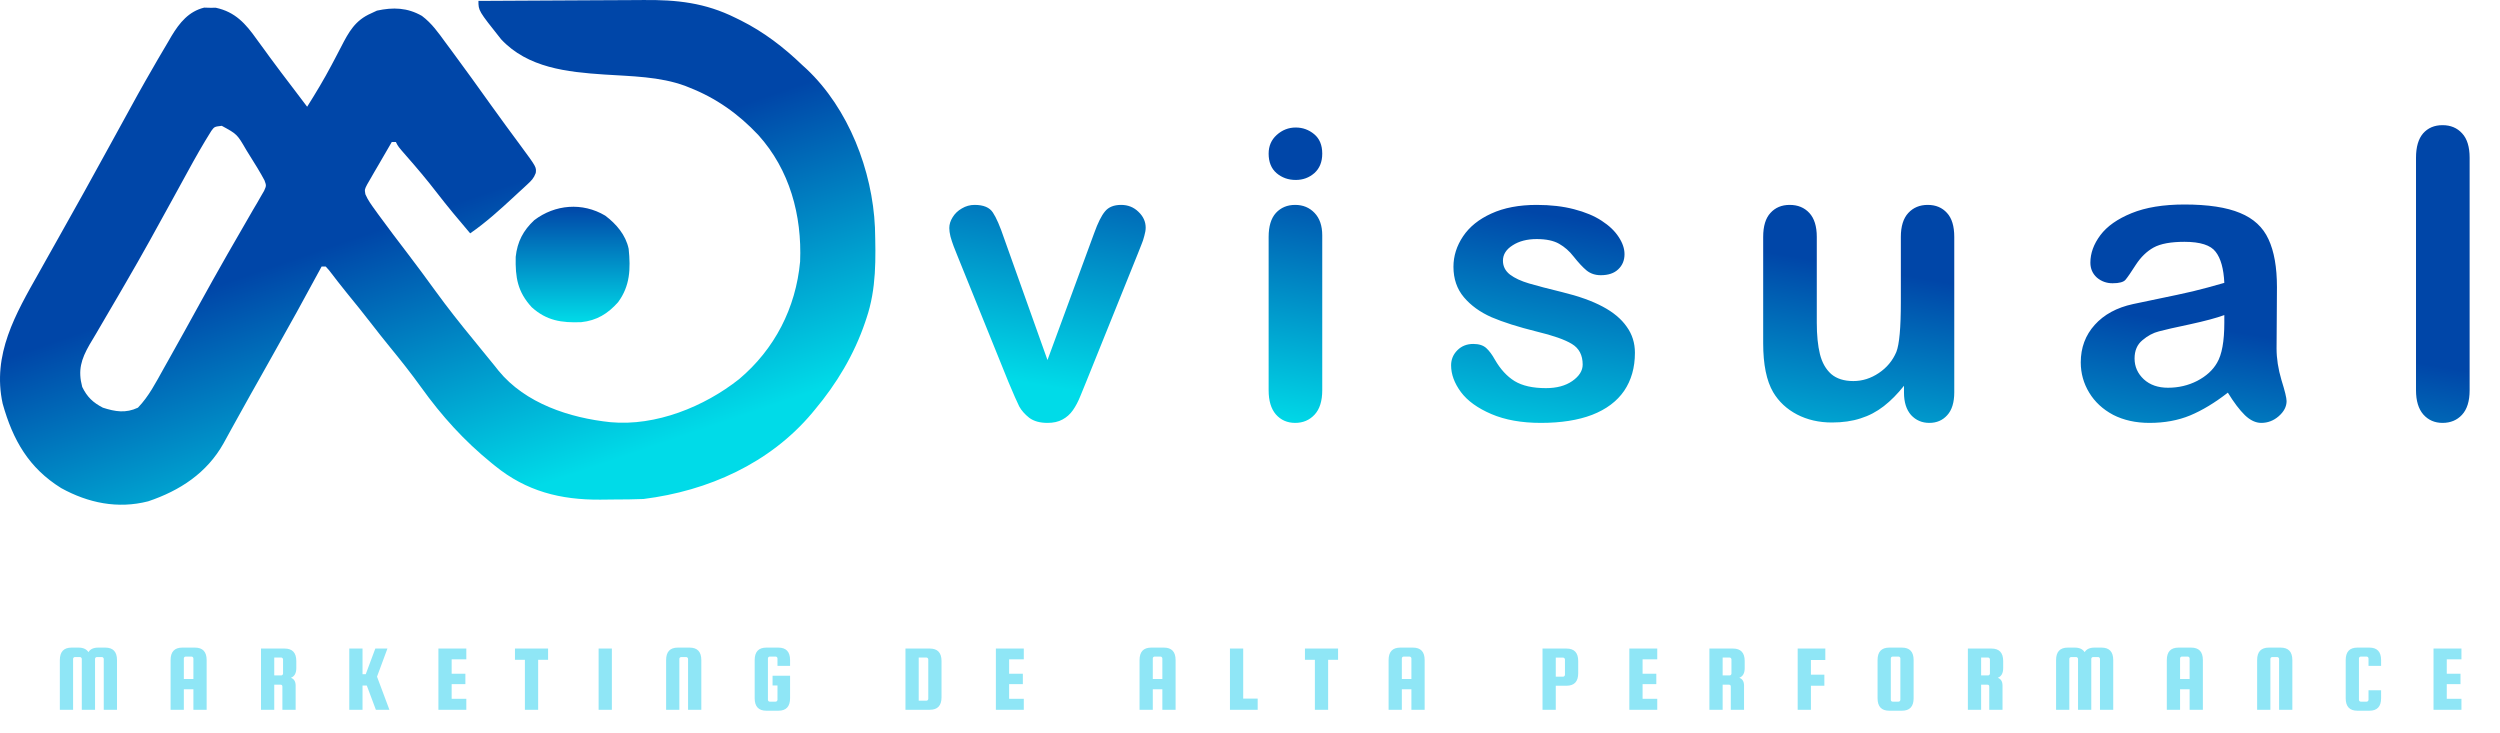
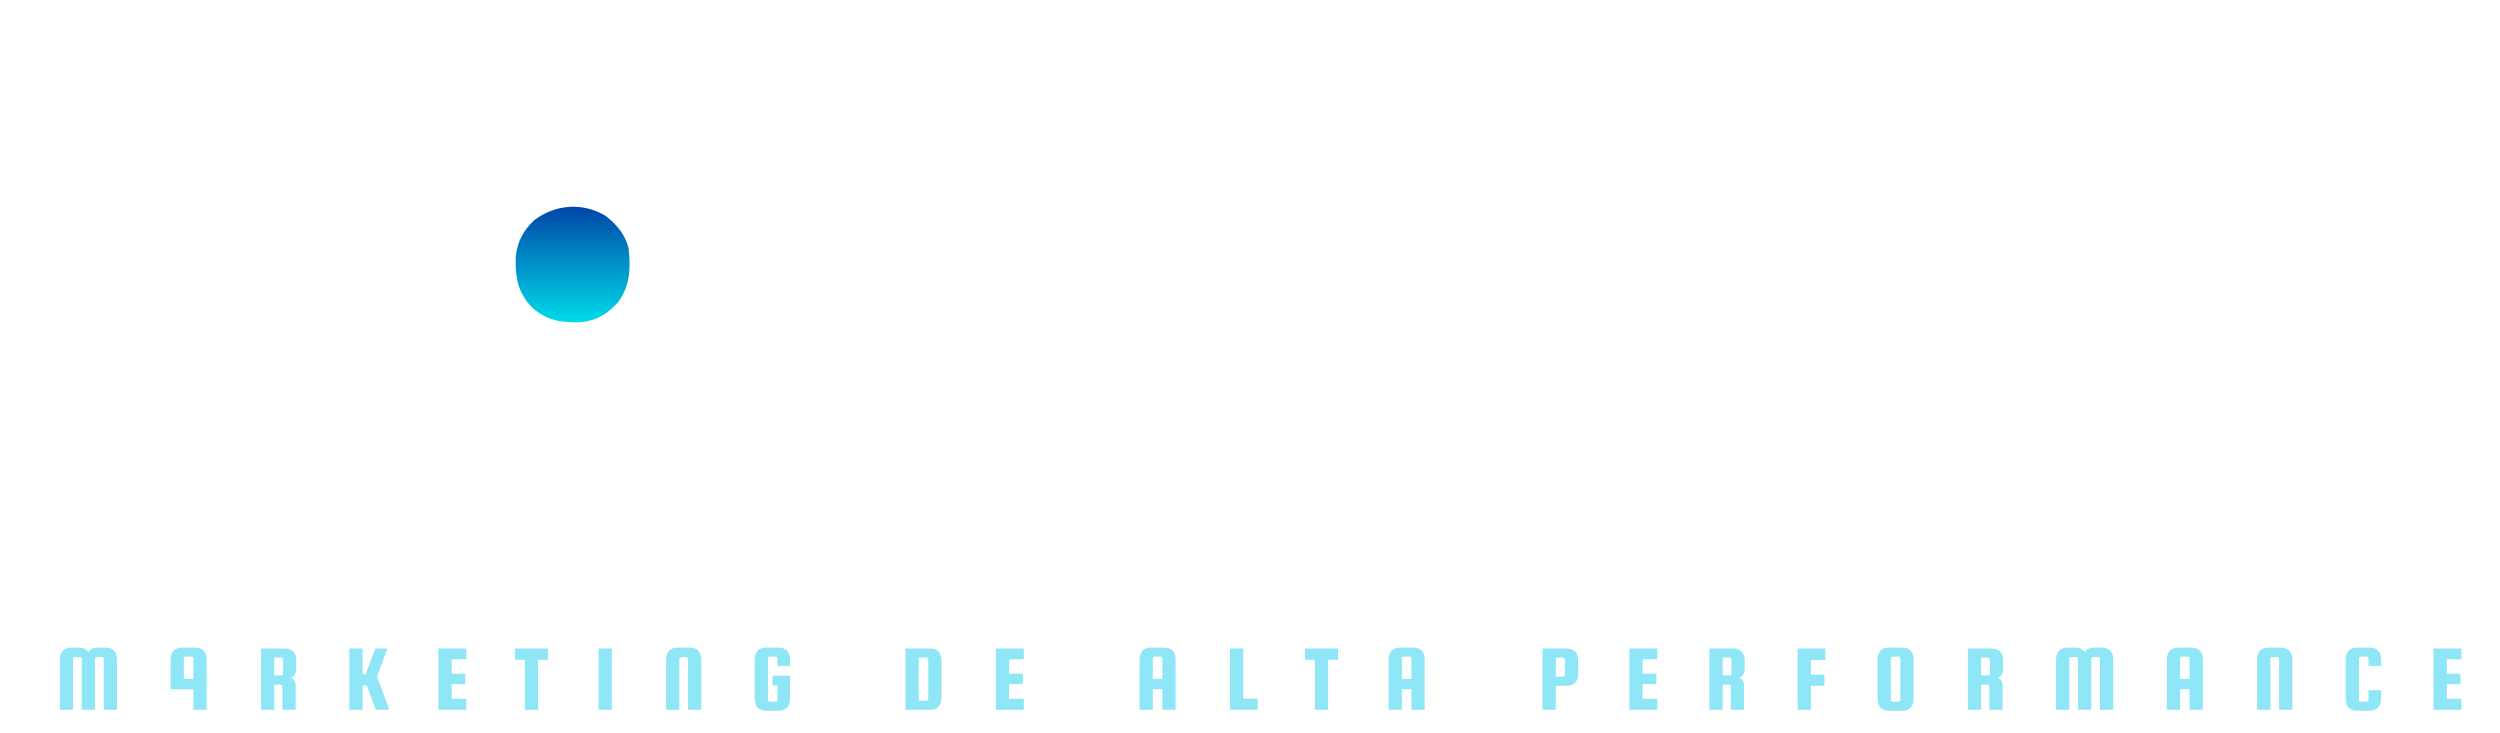
<svg xmlns="http://www.w3.org/2000/svg" width="317" height="93" viewBox="0 0 317 93" fill="none">
-   <path d="M60.666 0.114C64.01 0.09 67.354 0.071 70.698 0.06C72.251 0.054 73.804 0.047 75.357 0.035C76.859 0.023 78.36 0.017 79.862 0.014C80.432 0.012 81.002 0.009 81.572 0.003C85.828 -0.038 89.407 0.343 93.277 2.269C93.486 2.371 93.695 2.473 93.91 2.578C96.858 4.057 99.37 5.984 101.748 8.272C102.013 8.513 102.013 8.513 102.283 8.759C107.598 13.774 110.622 21.622 110.944 28.844C111.05 32.786 111.143 36.608 109.86 40.377C109.805 40.541 109.751 40.705 109.694 40.874C108.297 44.974 106.086 48.654 103.318 51.956C103.206 52.092 103.093 52.228 102.977 52.368C97.605 58.764 89.777 62.245 81.6 63.272C80.359 63.327 79.118 63.332 77.876 63.336C77.291 63.338 76.706 63.346 76.121 63.355C71.079 63.392 66.749 62.303 62.759 59.062C62.618 58.948 62.477 58.834 62.332 58.717C58.859 55.896 56.01 52.747 53.401 49.109C52.141 47.354 50.807 45.675 49.439 44.004C48.652 43.043 47.886 42.066 47.124 41.085C46.086 39.748 45.03 38.428 43.956 37.12C43.196 36.184 42.461 35.23 41.728 34.272C41.588 34.116 41.447 33.96 41.302 33.798C41.129 33.798 40.957 33.798 40.779 33.798C40.701 33.942 40.624 34.086 40.544 34.234C38.621 37.805 36.659 41.352 34.664 44.883C34.103 45.878 33.545 46.875 32.987 47.872C32.568 48.62 32.146 49.366 31.724 50.112C31.172 51.09 30.627 52.07 30.088 53.054C29.832 53.52 29.573 53.985 29.314 54.45C28.986 55.04 28.661 55.632 28.34 56.225C26.234 59.976 22.818 62.211 18.792 63.566C14.932 64.561 11.182 63.778 7.759 61.891C3.642 59.332 1.636 55.806 0.34 51.191C-1.028 44.945 1.984 39.798 4.929 34.588C5.213 34.082 5.496 33.575 5.779 33.069C6.339 32.067 6.902 31.067 7.466 30.068C9.618 26.259 11.737 22.433 13.837 18.596C17.713 11.518 17.713 11.518 19.583 8.272C19.729 8.018 19.875 7.764 20.026 7.502C20.467 6.741 20.915 5.985 21.366 5.229C21.497 5.002 21.629 4.775 21.765 4.541C22.778 2.871 23.93 1.451 25.887 0.966C26.133 0.973 26.379 0.979 26.632 0.986C27 0.984 27 0.984 27.375 0.983C29.831 1.519 31.142 2.991 32.552 4.983C32.912 5.474 33.273 5.966 33.633 6.458C33.908 6.838 33.908 6.838 34.189 7.226C35.146 8.537 36.132 9.826 37.115 11.117C37.47 11.585 37.824 12.053 38.178 12.521C38.401 12.815 38.401 12.815 38.629 13.116C38.734 13.254 38.839 13.393 38.947 13.535C40.032 11.808 41.078 10.077 42.03 8.272C42.191 7.968 42.352 7.665 42.517 7.352C42.762 6.888 43.006 6.423 43.245 5.956C44.235 4.031 45.034 2.578 47.059 1.693C47.302 1.579 47.544 1.465 47.795 1.348C49.847 0.902 51.649 0.958 53.5 2.017C54.732 2.937 55.583 4.142 56.479 5.377C56.76 5.755 57.04 6.133 57.321 6.511C58.99 8.765 60.626 11.043 62.257 13.325C63.492 15.049 64.746 16.758 66.009 18.462C68.021 21.19 68.021 21.19 67.933 21.936C67.687 22.602 67.382 22.905 66.863 23.384C66.684 23.551 66.506 23.717 66.322 23.888C66.134 24.06 65.946 24.231 65.752 24.407C65.571 24.575 65.39 24.743 65.204 24.916C63.411 26.575 61.629 28.199 59.619 29.588C58.154 27.872 56.711 26.147 55.334 24.358C54.126 22.788 52.853 21.285 51.547 19.798C50.486 18.586 50.486 18.586 50.199 18.009C50.026 18.009 49.853 18.009 49.675 18.009C49.098 18.993 48.527 19.981 47.958 20.97C47.794 21.249 47.629 21.529 47.46 21.818C47.228 22.222 47.228 22.222 46.992 22.635C46.848 22.883 46.705 23.131 46.556 23.387C46.225 24.028 46.225 24.028 46.331 24.633C46.653 25.392 47.117 26.009 47.599 26.677C47.712 26.834 47.826 26.992 47.943 27.155C49.176 28.854 50.45 30.522 51.723 32.192C52.909 33.749 54.071 35.322 55.22 36.907C56.755 39.02 58.366 41.059 60.026 43.075C60.378 43.504 60.727 43.934 61.076 44.366C61.633 45.057 62.196 45.744 62.759 46.43C62.911 46.621 63.062 46.813 63.218 47.01C66.617 51.165 72.246 52.994 77.413 53.535C83.158 54.062 89.294 51.574 93.719 48.075C98.224 44.276 100.909 39.063 101.454 33.173C101.698 27.297 100.133 21.528 96.155 17.121C93.643 14.449 90.808 12.436 87.405 11.101C87.245 11.036 87.084 10.971 86.918 10.905C83.673 9.695 80.036 9.676 76.615 9.449C71.929 9.134 66.93 8.614 63.542 4.981C60.666 1.362 60.666 1.362 60.666 0.114ZM26.799 16.591C25.73 18.29 24.747 20.029 23.786 21.792C23.615 22.104 23.443 22.417 23.272 22.729C22.827 23.539 22.383 24.349 21.939 25.16C19.968 28.762 17.99 32.358 15.92 35.904C15.622 36.417 15.325 36.931 15.027 37.445C14.537 38.293 14.043 39.139 13.542 39.98C13.072 40.771 12.609 41.566 12.15 42.364C11.888 42.815 11.619 43.261 11.349 43.708C10.286 45.571 9.862 46.946 10.425 49.062C11.051 50.345 11.783 51.037 13.041 51.693C14.615 52.201 15.947 52.423 17.49 51.693C18.874 50.262 19.762 48.505 20.728 46.776C20.913 46.448 21.097 46.12 21.282 45.792C22.705 43.264 24.107 40.724 25.505 38.183C26.489 36.396 27.486 34.617 28.496 32.845C28.619 32.628 28.741 32.412 28.868 32.189C29.595 30.906 30.333 29.63 31.077 28.357C31.422 27.758 31.766 27.16 32.111 26.562C32.278 26.28 32.445 25.999 32.617 25.709C32.767 25.445 32.918 25.181 33.074 24.909C33.21 24.675 33.346 24.442 33.486 24.201C33.781 23.539 33.781 23.539 33.536 22.866C32.955 21.779 32.31 20.744 31.653 19.703C31.514 19.479 31.375 19.256 31.233 19.025C30.065 17.011 30.065 17.011 28.12 15.953C27.187 16.065 27.187 16.065 26.799 16.591Z" fill="url(#paint0_linear_492_149)" />
  <path d="M76.741 27.342C78.137 28.39 79.349 29.797 79.714 31.552C79.97 34.072 79.907 36.237 78.373 38.319C77.07 39.788 75.646 40.649 73.7 40.851C71.209 40.947 69.314 40.667 67.422 38.957C65.623 36.995 65.332 35.194 65.391 32.563C65.6 30.643 66.347 29.222 67.747 27.915C70.374 25.922 73.849 25.621 76.741 27.342Z" fill="url(#paint1_linear_492_149)" />
-   <path d="M127.317 30.214L132.821 45.654L138.748 29.542C139.212 28.247 139.669 27.334 140.117 26.803C140.565 26.255 141.246 25.981 142.159 25.981C143.022 25.981 143.753 26.271 144.351 26.852C144.965 27.434 145.272 28.106 145.272 28.87C145.272 29.169 145.214 29.517 145.098 29.916C144.998 30.314 144.874 30.688 144.724 31.036C144.591 31.385 144.434 31.783 144.251 32.231L137.727 48.418C137.544 48.883 137.303 49.472 137.004 50.186C136.722 50.9 136.398 51.514 136.033 52.029C135.685 52.527 135.245 52.917 134.713 53.199C134.199 53.481 133.568 53.623 132.821 53.623C131.858 53.623 131.086 53.407 130.505 52.975C129.94 52.527 129.517 52.045 129.235 51.531C128.969 50.999 128.513 49.962 127.865 48.418L121.391 32.406C121.241 32.007 121.083 31.609 120.917 31.21C120.768 30.812 120.635 30.405 120.519 29.99C120.419 29.575 120.37 29.218 120.37 28.919C120.37 28.455 120.511 27.998 120.793 27.55C121.075 27.085 121.465 26.711 121.963 26.429C122.461 26.13 123.001 25.981 123.582 25.981C124.711 25.981 125.483 26.305 125.898 26.952C126.33 27.6 126.803 28.687 127.317 30.214ZM167.661 29.841V49.489C167.661 50.85 167.337 51.879 166.69 52.577C166.043 53.274 165.221 53.623 164.225 53.623C163.229 53.623 162.415 53.266 161.784 52.552C161.17 51.838 160.863 50.817 160.863 49.489V30.04C160.863 28.695 161.17 27.683 161.784 27.002C162.415 26.321 163.229 25.981 164.225 25.981C165.221 25.981 166.043 26.321 166.69 27.002C167.337 27.683 167.661 28.629 167.661 29.841ZM164.299 22.818C163.353 22.818 162.54 22.528 161.859 21.947C161.195 21.366 160.863 20.544 160.863 19.481C160.863 18.519 161.203 17.73 161.884 17.116C162.581 16.485 163.386 16.169 164.299 16.169C165.179 16.169 165.96 16.452 166.64 17.016C167.321 17.581 167.661 18.402 167.661 19.481C167.661 20.527 167.329 21.349 166.665 21.947C166.001 22.528 165.212 22.818 164.299 22.818ZM207.308 44.732C207.308 46.608 206.851 48.219 205.938 49.563C205.025 50.892 203.672 51.904 201.879 52.602C200.103 53.282 197.936 53.623 195.379 53.623C192.939 53.623 190.847 53.249 189.104 52.502C187.361 51.755 186.074 50.825 185.244 49.713C184.414 48.584 183.999 47.455 183.999 46.326C183.999 45.579 184.265 44.94 184.796 44.409C185.327 43.877 186 43.612 186.813 43.612C187.527 43.612 188.075 43.786 188.457 44.135C188.838 44.483 189.204 44.973 189.552 45.604C190.25 46.816 191.08 47.721 192.043 48.318C193.022 48.916 194.35 49.215 196.027 49.215C197.388 49.215 198.501 48.916 199.364 48.318C200.244 47.704 200.684 47.007 200.684 46.227C200.684 45.031 200.227 44.16 199.314 43.612C198.418 43.064 196.932 42.541 194.857 42.043C192.516 41.462 190.607 40.856 189.129 40.225C187.668 39.578 186.498 38.731 185.618 37.685C184.738 36.639 184.298 35.352 184.298 33.825C184.298 32.464 184.705 31.177 185.518 29.965C186.332 28.753 187.527 27.791 189.104 27.077C190.698 26.346 192.615 25.981 194.857 25.981C196.616 25.981 198.193 26.164 199.588 26.529C200.999 26.894 202.17 27.384 203.099 27.998C204.045 28.612 204.759 29.293 205.241 30.04C205.739 30.787 205.988 31.518 205.988 32.231C205.988 33.012 205.722 33.651 205.191 34.149C204.676 34.647 203.938 34.896 202.975 34.896C202.277 34.896 201.68 34.697 201.182 34.298C200.7 33.9 200.144 33.302 199.513 32.505C198.999 31.841 198.393 31.31 197.695 30.912C196.998 30.513 196.052 30.314 194.857 30.314C193.628 30.314 192.607 30.58 191.794 31.111C190.98 31.625 190.573 32.273 190.573 33.053C190.573 33.767 190.872 34.356 191.47 34.821C192.067 35.27 192.873 35.643 193.885 35.942C194.898 36.241 196.293 36.606 198.069 37.038C200.177 37.552 201.896 38.166 203.224 38.88C204.568 39.594 205.581 40.441 206.262 41.42C206.959 42.383 207.308 43.487 207.308 44.732ZM241.426 49.788V48.916C240.612 49.945 239.757 50.809 238.861 51.506C237.964 52.203 236.985 52.718 235.922 53.05C234.86 53.398 233.648 53.573 232.287 53.573C230.643 53.573 229.166 53.232 227.854 52.552C226.559 51.871 225.555 50.933 224.841 49.738C223.994 48.294 223.571 46.218 223.571 43.512V30.04C223.571 28.679 223.878 27.666 224.492 27.002C225.107 26.321 225.92 25.981 226.933 25.981C227.962 25.981 228.792 26.321 229.423 27.002C230.054 27.683 230.369 28.695 230.369 30.04V40.922C230.369 42.499 230.502 43.828 230.768 44.907C231.033 45.969 231.506 46.808 232.187 47.422C232.884 48.02 233.822 48.318 235.001 48.318C236.147 48.318 237.226 47.978 238.238 47.297C239.251 46.617 239.99 45.728 240.455 44.633C240.837 43.67 241.027 41.562 241.027 38.308V30.04C241.027 28.695 241.343 27.683 241.974 27.002C242.605 26.321 243.426 25.981 244.439 25.981C245.452 25.981 246.265 26.321 246.88 27.002C247.494 27.666 247.801 28.679 247.801 30.04V49.738C247.801 51.033 247.502 52.004 246.904 52.651C246.323 53.299 245.568 53.623 244.638 53.623C243.709 53.623 242.937 53.291 242.322 52.627C241.725 51.946 241.426 50.999 241.426 49.788ZM282.492 49.788C280.848 51.066 279.255 52.029 277.711 52.676C276.183 53.307 274.465 53.623 272.556 53.623C270.813 53.623 269.277 53.282 267.949 52.602C266.637 51.904 265.625 50.966 264.911 49.788C264.197 48.609 263.84 47.331 263.84 45.953C263.84 44.093 264.429 42.508 265.608 41.196C266.787 39.885 268.405 39.005 270.464 38.557C270.896 38.457 271.966 38.233 273.676 37.884C275.386 37.536 276.847 37.22 278.059 36.938C279.288 36.639 280.616 36.282 282.044 35.867C281.961 34.074 281.595 32.763 280.948 31.933C280.317 31.086 278.997 30.663 276.988 30.663C275.262 30.663 273.959 30.903 273.079 31.385C272.215 31.866 271.468 32.588 270.838 33.551C270.223 34.514 269.783 35.153 269.518 35.469C269.269 35.768 268.721 35.917 267.874 35.917C267.111 35.917 266.446 35.676 265.882 35.195C265.334 34.697 265.06 34.066 265.06 33.302C265.06 32.107 265.484 30.945 266.33 29.816C267.177 28.687 268.497 27.757 270.29 27.027C272.083 26.296 274.316 25.931 276.988 25.931C279.977 25.931 282.326 26.288 284.036 27.002C285.746 27.699 286.949 28.811 287.647 30.339C288.361 31.866 288.717 33.892 288.717 36.415C288.717 38.009 288.709 39.362 288.693 40.474C288.693 41.586 288.684 42.823 288.668 44.185C288.668 45.463 288.875 46.799 289.29 48.194C289.722 49.572 289.938 50.46 289.938 50.858C289.938 51.556 289.606 52.195 288.942 52.776C288.294 53.34 287.555 53.623 286.725 53.623C286.028 53.623 285.339 53.299 284.658 52.651C283.978 51.987 283.256 51.033 282.492 49.788ZM282.044 39.951C281.048 40.316 279.595 40.706 277.686 41.122C275.793 41.52 274.482 41.819 273.751 42.018C273.021 42.201 272.323 42.574 271.659 43.139C270.995 43.687 270.663 44.459 270.663 45.455C270.663 46.484 271.053 47.364 271.834 48.094C272.614 48.808 273.635 49.165 274.897 49.165C276.241 49.165 277.478 48.874 278.607 48.294C279.753 47.696 280.591 46.932 281.122 46.002C281.736 44.973 282.044 43.28 282.044 40.922V39.951ZM306.35 49.489V20.004C306.35 18.643 306.649 17.614 307.247 16.916C307.861 16.219 308.683 15.871 309.712 15.871C310.741 15.871 311.571 16.219 312.202 16.916C312.833 17.597 313.149 18.627 313.149 20.004V49.489C313.149 50.867 312.825 51.904 312.177 52.602C311.547 53.282 310.725 53.623 309.712 53.623C308.716 53.623 307.903 53.266 307.272 52.552C306.657 51.838 306.35 50.817 306.35 49.489Z" fill="url(#paint2_linear_492_149)" />
-   <path d="M9.268 90H7.588V83.7C7.588 82.644 8.084 82.116 9.076 82.116H9.964C10.548 82.116 10.964 82.308 11.212 82.692C11.444 82.308 11.86 82.116 12.46 82.116H13.348C14.34 82.116 14.836 82.644 14.836 83.7V90H13.156V83.556C13.156 83.492 13.132 83.436 13.084 83.388C13.044 83.34 12.992 83.316 12.928 83.316H12.28C12.216 83.316 12.16 83.34 12.112 83.388C12.072 83.436 12.052 83.492 12.052 83.556V90H10.372V83.556C10.372 83.492 10.348 83.436 10.3 83.388C10.26 83.34 10.208 83.316 10.144 83.316H9.496C9.432 83.316 9.376 83.34 9.328 83.388C9.288 83.436 9.268 83.492 9.268 83.556V90ZM24.715 82.116C25.707 82.116 26.203 82.644 26.203 83.7V90H24.523V87.396H23.311V90H21.631V83.7C21.631 82.644 22.127 82.116 23.119 82.116H24.715ZM23.311 86.1H24.523V83.496C24.523 83.432 24.499 83.376 24.451 83.328C24.411 83.28 24.359 83.256 24.295 83.256H23.539C23.475 83.256 23.419 83.28 23.371 83.328C23.331 83.376 23.311 83.432 23.311 83.496V86.1ZM34.775 86.82V90H33.095V82.236H36.083C37.075 82.236 37.571 82.764 37.571 83.82V84.72C37.571 85.36 37.343 85.768 36.887 85.944C37.287 86.088 37.487 86.416 37.487 86.928V90H35.807V87.06C35.807 86.9 35.731 86.82 35.579 86.82H34.775ZM34.775 83.376V85.644H35.663C35.727 85.644 35.779 85.62 35.819 85.572C35.867 85.524 35.891 85.468 35.891 85.404V83.616C35.891 83.552 35.867 83.496 35.819 83.448C35.779 83.4 35.727 83.376 35.663 83.376H34.775ZM49.126 82.236L47.806 85.8L49.377 90H47.661L46.51 86.928H45.969V90H44.289V82.236H45.969V85.488H46.377L47.59 82.236H49.126ZM57.27 88.608H59.13V90H55.59V82.236H59.13V83.604H57.27V85.428H59.01V86.748H57.27V88.608ZM65.297 83.664V82.236H69.497V83.664H68.237V90H66.557V83.664H65.297ZM77.585 82.236V90H75.905V82.236H77.585ZM88.927 90H87.246V83.556C87.246 83.492 87.222 83.436 87.174 83.388C87.135 83.34 87.082 83.316 87.019 83.316H86.371C86.306 83.316 86.251 83.34 86.203 83.388C86.162 83.436 86.142 83.492 86.142 83.556V90H84.463V83.7C84.463 82.644 84.959 82.116 85.951 82.116H87.439C88.43 82.116 88.927 82.644 88.927 83.7V90ZM97.961 86.916V85.68H100.181V88.536C100.181 89.592 99.685 90.12 98.693 90.12H97.181C96.189 90.12 95.693 89.592 95.693 88.536V83.7C95.693 82.644 96.189 82.116 97.181 82.116H98.693C99.685 82.116 100.181 82.644 100.181 83.7V84.432H98.585V83.496C98.585 83.432 98.561 83.376 98.513 83.328C98.473 83.28 98.421 83.256 98.357 83.256H97.601C97.537 83.256 97.481 83.28 97.433 83.328C97.393 83.376 97.373 83.432 97.373 83.496V88.728C97.373 88.792 97.393 88.848 97.433 88.896C97.481 88.944 97.537 88.968 97.601 88.968H98.357C98.421 88.968 98.473 88.944 98.513 88.896C98.561 88.848 98.585 88.792 98.585 88.728V86.916H97.961ZM117.897 82.236C118.889 82.236 119.385 82.764 119.385 83.82V88.416C119.385 89.472 118.889 90 117.897 90H114.813V82.236H117.897ZM117.705 88.608V83.616C117.705 83.552 117.681 83.496 117.633 83.448C117.593 83.4 117.541 83.376 117.477 83.376H116.493V88.848H117.477C117.541 88.848 117.593 88.824 117.633 88.776C117.681 88.728 117.705 88.672 117.705 88.608ZM127.957 88.608H129.817V90H126.277V82.236H129.817V83.604H127.957V85.428H129.697V86.748H127.957V88.608ZM147.578 82.116C148.57 82.116 149.066 82.644 149.066 83.7V90H147.386V87.396H146.174V90H144.494V83.7C144.494 82.644 144.99 82.116 145.982 82.116H147.578ZM146.174 86.1H147.386V83.496C147.386 83.432 147.362 83.376 147.314 83.328C147.274 83.28 147.222 83.256 147.158 83.256H146.402C146.338 83.256 146.282 83.28 146.234 83.328C146.194 83.376 146.174 83.432 146.174 83.496V86.1ZM157.638 88.584H159.474V90H155.958V82.236H157.638V88.584ZM165.467 83.664V82.236H169.667V83.664H168.407V90H166.727V83.664H165.467ZM179.158 82.116C180.15 82.116 180.646 82.644 180.646 83.7V90H178.966V87.396H177.754V90H176.074V83.7C176.074 82.644 176.57 82.116 177.562 82.116H179.158ZM177.754 86.1H178.966V83.496C178.966 83.432 178.942 83.376 178.894 83.328C178.854 83.28 178.802 83.256 178.738 83.256H177.982C177.918 83.256 177.862 83.28 177.814 83.328C177.774 83.376 177.754 83.432 177.754 83.496V86.1ZM198.628 82.236C199.62 82.236 200.116 82.764 200.116 83.82V85.368C200.116 86.424 199.62 86.952 198.628 86.952H197.272V90H195.592V82.236H198.628ZM198.436 85.56V83.628C198.436 83.564 198.412 83.508 198.364 83.46C198.324 83.412 198.272 83.388 198.208 83.388H197.272V85.8H198.208C198.272 85.8 198.324 85.776 198.364 85.728C198.412 85.68 198.436 85.624 198.436 85.56ZM208.28 88.608H210.14V90H206.6V82.236H210.14V83.604H208.28V85.428H210.02V86.748H208.28V88.608ZM218.432 86.82V90H216.752V82.236H219.74C220.732 82.236 221.228 82.764 221.228 83.82V84.72C221.228 85.36 221 85.768 220.544 85.944C220.944 86.088 221.144 86.416 221.144 86.928V90H219.464V87.06C219.464 86.9 219.388 86.82 219.236 86.82H218.432ZM218.432 83.376V85.644H219.32C219.384 85.644 219.436 85.62 219.476 85.572C219.524 85.524 219.548 85.468 219.548 85.404V83.616C219.548 83.552 219.524 83.496 219.476 83.448C219.436 83.4 219.384 83.376 219.32 83.376H218.432ZM229.626 86.952V90H227.946V82.236H231.45V83.688H229.626V85.548H231.33V86.952H229.626ZM242.647 83.7V88.536C242.647 89.592 242.151 90.12 241.159 90.12H239.563C238.571 90.12 238.075 89.592 238.075 88.536V83.7C238.075 82.644 238.571 82.116 239.563 82.116H241.159C242.151 82.116 242.647 82.644 242.647 83.7ZM240.967 88.728V83.496C240.967 83.432 240.943 83.376 240.895 83.328C240.855 83.28 240.803 83.256 240.739 83.256H239.983C239.919 83.256 239.863 83.28 239.815 83.328C239.775 83.376 239.755 83.432 239.755 83.496V88.728C239.755 88.792 239.775 88.848 239.815 88.896C239.863 88.944 239.919 88.968 239.983 88.968H240.739C240.803 88.968 240.855 88.944 240.895 88.896C240.943 88.848 240.967 88.792 240.967 88.728ZM251.207 86.82V90H249.527V82.236H252.515C253.507 82.236 254.003 82.764 254.003 83.82V84.72C254.003 85.36 253.775 85.768 253.319 85.944C253.719 86.088 253.919 86.416 253.919 86.928V90H252.239V87.06C252.239 86.9 252.163 86.82 252.011 86.82H251.207ZM251.207 83.376V85.644H252.095C252.159 85.644 252.211 85.62 252.251 85.572C252.299 85.524 252.323 85.468 252.323 85.404V83.616C252.323 83.552 252.299 83.496 252.251 83.448C252.211 83.4 252.159 83.376 252.095 83.376H251.207ZM262.39 90H260.71V83.7C260.71 82.644 261.206 82.116 262.198 82.116H263.086C263.67 82.116 264.086 82.308 264.334 82.692C264.566 82.308 264.982 82.116 265.582 82.116H266.47C267.462 82.116 267.958 82.644 267.958 83.7V90H266.278V83.556C266.278 83.492 266.254 83.436 266.206 83.388C266.166 83.34 266.114 83.316 266.05 83.316H265.402C265.338 83.316 265.282 83.34 265.234 83.388C265.194 83.436 265.174 83.492 265.174 83.556V90H263.494V83.556C263.494 83.492 263.47 83.436 263.422 83.388C263.382 83.34 263.33 83.316 263.266 83.316H262.618C262.554 83.316 262.498 83.34 262.45 83.388C262.41 83.436 262.39 83.492 262.39 83.556V90ZM277.836 82.116C278.828 82.116 279.324 82.644 279.324 83.7V90H277.644V87.396H276.432V90H274.752V83.7C274.752 82.644 275.248 82.116 276.24 82.116H277.836ZM276.432 86.1H277.644V83.496C277.644 83.432 277.62 83.376 277.572 83.328C277.532 83.28 277.48 83.256 277.416 83.256H276.66C276.596 83.256 276.54 83.28 276.492 83.328C276.452 83.376 276.432 83.432 276.432 83.496V86.1ZM290.669 90H288.989V83.556C288.989 83.492 288.965 83.436 288.917 83.388C288.877 83.34 288.825 83.316 288.761 83.316H288.113C288.049 83.316 287.993 83.34 287.945 83.388C287.905 83.436 287.885 83.492 287.885 83.556V90H286.205V83.7C286.205 82.644 286.701 82.116 287.693 82.116H289.181C290.173 82.116 290.669 82.644 290.669 83.7V90ZM300.327 88.728V87.528H301.923V88.536C301.923 89.592 301.427 90.12 300.435 90.12H298.923C297.931 90.12 297.435 89.592 297.435 88.536V83.7C297.435 82.644 297.931 82.116 298.923 82.116H300.435C301.427 82.116 301.923 82.644 301.923 83.7V84.432H300.327V83.496C300.327 83.432 300.303 83.376 300.255 83.328C300.215 83.28 300.163 83.256 300.099 83.256H299.343C299.279 83.256 299.223 83.28 299.175 83.328C299.135 83.376 299.115 83.432 299.115 83.496V88.728C299.115 88.792 299.135 88.848 299.175 88.896C299.223 88.944 299.279 88.968 299.343 88.968H300.099C300.163 88.968 300.215 88.944 300.255 88.896C300.303 88.848 300.327 88.792 300.327 88.728ZM310.251 88.608H312.111V90H308.571V82.236H312.111V83.604H310.251V85.428H311.991V86.748H310.251V88.608Z" fill="#8FE6F6" />
+   <path d="M9.268 90H7.588V83.7C7.588 82.644 8.084 82.116 9.076 82.116H9.964C10.548 82.116 10.964 82.308 11.212 82.692C11.444 82.308 11.86 82.116 12.46 82.116H13.348C14.34 82.116 14.836 82.644 14.836 83.7V90H13.156V83.556C13.156 83.492 13.132 83.436 13.084 83.388C13.044 83.34 12.992 83.316 12.928 83.316H12.28C12.216 83.316 12.16 83.34 12.112 83.388C12.072 83.436 12.052 83.492 12.052 83.556V90H10.372V83.556C10.372 83.492 10.348 83.436 10.3 83.388C10.26 83.34 10.208 83.316 10.144 83.316H9.496C9.432 83.316 9.376 83.34 9.328 83.388C9.288 83.436 9.268 83.492 9.268 83.556V90ZM24.715 82.116C25.707 82.116 26.203 82.644 26.203 83.7V90H24.523V87.396H23.311H21.631V83.7C21.631 82.644 22.127 82.116 23.119 82.116H24.715ZM23.311 86.1H24.523V83.496C24.523 83.432 24.499 83.376 24.451 83.328C24.411 83.28 24.359 83.256 24.295 83.256H23.539C23.475 83.256 23.419 83.28 23.371 83.328C23.331 83.376 23.311 83.432 23.311 83.496V86.1ZM34.775 86.82V90H33.095V82.236H36.083C37.075 82.236 37.571 82.764 37.571 83.82V84.72C37.571 85.36 37.343 85.768 36.887 85.944C37.287 86.088 37.487 86.416 37.487 86.928V90H35.807V87.06C35.807 86.9 35.731 86.82 35.579 86.82H34.775ZM34.775 83.376V85.644H35.663C35.727 85.644 35.779 85.62 35.819 85.572C35.867 85.524 35.891 85.468 35.891 85.404V83.616C35.891 83.552 35.867 83.496 35.819 83.448C35.779 83.4 35.727 83.376 35.663 83.376H34.775ZM49.126 82.236L47.806 85.8L49.377 90H47.661L46.51 86.928H45.969V90H44.289V82.236H45.969V85.488H46.377L47.59 82.236H49.126ZM57.27 88.608H59.13V90H55.59V82.236H59.13V83.604H57.27V85.428H59.01V86.748H57.27V88.608ZM65.297 83.664V82.236H69.497V83.664H68.237V90H66.557V83.664H65.297ZM77.585 82.236V90H75.905V82.236H77.585ZM88.927 90H87.246V83.556C87.246 83.492 87.222 83.436 87.174 83.388C87.135 83.34 87.082 83.316 87.019 83.316H86.371C86.306 83.316 86.251 83.34 86.203 83.388C86.162 83.436 86.142 83.492 86.142 83.556V90H84.463V83.7C84.463 82.644 84.959 82.116 85.951 82.116H87.439C88.43 82.116 88.927 82.644 88.927 83.7V90ZM97.961 86.916V85.68H100.181V88.536C100.181 89.592 99.685 90.12 98.693 90.12H97.181C96.189 90.12 95.693 89.592 95.693 88.536V83.7C95.693 82.644 96.189 82.116 97.181 82.116H98.693C99.685 82.116 100.181 82.644 100.181 83.7V84.432H98.585V83.496C98.585 83.432 98.561 83.376 98.513 83.328C98.473 83.28 98.421 83.256 98.357 83.256H97.601C97.537 83.256 97.481 83.28 97.433 83.328C97.393 83.376 97.373 83.432 97.373 83.496V88.728C97.373 88.792 97.393 88.848 97.433 88.896C97.481 88.944 97.537 88.968 97.601 88.968H98.357C98.421 88.968 98.473 88.944 98.513 88.896C98.561 88.848 98.585 88.792 98.585 88.728V86.916H97.961ZM117.897 82.236C118.889 82.236 119.385 82.764 119.385 83.82V88.416C119.385 89.472 118.889 90 117.897 90H114.813V82.236H117.897ZM117.705 88.608V83.616C117.705 83.552 117.681 83.496 117.633 83.448C117.593 83.4 117.541 83.376 117.477 83.376H116.493V88.848H117.477C117.541 88.848 117.593 88.824 117.633 88.776C117.681 88.728 117.705 88.672 117.705 88.608ZM127.957 88.608H129.817V90H126.277V82.236H129.817V83.604H127.957V85.428H129.697V86.748H127.957V88.608ZM147.578 82.116C148.57 82.116 149.066 82.644 149.066 83.7V90H147.386V87.396H146.174V90H144.494V83.7C144.494 82.644 144.99 82.116 145.982 82.116H147.578ZM146.174 86.1H147.386V83.496C147.386 83.432 147.362 83.376 147.314 83.328C147.274 83.28 147.222 83.256 147.158 83.256H146.402C146.338 83.256 146.282 83.28 146.234 83.328C146.194 83.376 146.174 83.432 146.174 83.496V86.1ZM157.638 88.584H159.474V90H155.958V82.236H157.638V88.584ZM165.467 83.664V82.236H169.667V83.664H168.407V90H166.727V83.664H165.467ZM179.158 82.116C180.15 82.116 180.646 82.644 180.646 83.7V90H178.966V87.396H177.754V90H176.074V83.7C176.074 82.644 176.57 82.116 177.562 82.116H179.158ZM177.754 86.1H178.966V83.496C178.966 83.432 178.942 83.376 178.894 83.328C178.854 83.28 178.802 83.256 178.738 83.256H177.982C177.918 83.256 177.862 83.28 177.814 83.328C177.774 83.376 177.754 83.432 177.754 83.496V86.1ZM198.628 82.236C199.62 82.236 200.116 82.764 200.116 83.82V85.368C200.116 86.424 199.62 86.952 198.628 86.952H197.272V90H195.592V82.236H198.628ZM198.436 85.56V83.628C198.436 83.564 198.412 83.508 198.364 83.46C198.324 83.412 198.272 83.388 198.208 83.388H197.272V85.8H198.208C198.272 85.8 198.324 85.776 198.364 85.728C198.412 85.68 198.436 85.624 198.436 85.56ZM208.28 88.608H210.14V90H206.6V82.236H210.14V83.604H208.28V85.428H210.02V86.748H208.28V88.608ZM218.432 86.82V90H216.752V82.236H219.74C220.732 82.236 221.228 82.764 221.228 83.82V84.72C221.228 85.36 221 85.768 220.544 85.944C220.944 86.088 221.144 86.416 221.144 86.928V90H219.464V87.06C219.464 86.9 219.388 86.82 219.236 86.82H218.432ZM218.432 83.376V85.644H219.32C219.384 85.644 219.436 85.62 219.476 85.572C219.524 85.524 219.548 85.468 219.548 85.404V83.616C219.548 83.552 219.524 83.496 219.476 83.448C219.436 83.4 219.384 83.376 219.32 83.376H218.432ZM229.626 86.952V90H227.946V82.236H231.45V83.688H229.626V85.548H231.33V86.952H229.626ZM242.647 83.7V88.536C242.647 89.592 242.151 90.12 241.159 90.12H239.563C238.571 90.12 238.075 89.592 238.075 88.536V83.7C238.075 82.644 238.571 82.116 239.563 82.116H241.159C242.151 82.116 242.647 82.644 242.647 83.7ZM240.967 88.728V83.496C240.967 83.432 240.943 83.376 240.895 83.328C240.855 83.28 240.803 83.256 240.739 83.256H239.983C239.919 83.256 239.863 83.28 239.815 83.328C239.775 83.376 239.755 83.432 239.755 83.496V88.728C239.755 88.792 239.775 88.848 239.815 88.896C239.863 88.944 239.919 88.968 239.983 88.968H240.739C240.803 88.968 240.855 88.944 240.895 88.896C240.943 88.848 240.967 88.792 240.967 88.728ZM251.207 86.82V90H249.527V82.236H252.515C253.507 82.236 254.003 82.764 254.003 83.82V84.72C254.003 85.36 253.775 85.768 253.319 85.944C253.719 86.088 253.919 86.416 253.919 86.928V90H252.239V87.06C252.239 86.9 252.163 86.82 252.011 86.82H251.207ZM251.207 83.376V85.644H252.095C252.159 85.644 252.211 85.62 252.251 85.572C252.299 85.524 252.323 85.468 252.323 85.404V83.616C252.323 83.552 252.299 83.496 252.251 83.448C252.211 83.4 252.159 83.376 252.095 83.376H251.207ZM262.39 90H260.71V83.7C260.71 82.644 261.206 82.116 262.198 82.116H263.086C263.67 82.116 264.086 82.308 264.334 82.692C264.566 82.308 264.982 82.116 265.582 82.116H266.47C267.462 82.116 267.958 82.644 267.958 83.7V90H266.278V83.556C266.278 83.492 266.254 83.436 266.206 83.388C266.166 83.34 266.114 83.316 266.05 83.316H265.402C265.338 83.316 265.282 83.34 265.234 83.388C265.194 83.436 265.174 83.492 265.174 83.556V90H263.494V83.556C263.494 83.492 263.47 83.436 263.422 83.388C263.382 83.34 263.33 83.316 263.266 83.316H262.618C262.554 83.316 262.498 83.34 262.45 83.388C262.41 83.436 262.39 83.492 262.39 83.556V90ZM277.836 82.116C278.828 82.116 279.324 82.644 279.324 83.7V90H277.644V87.396H276.432V90H274.752V83.7C274.752 82.644 275.248 82.116 276.24 82.116H277.836ZM276.432 86.1H277.644V83.496C277.644 83.432 277.62 83.376 277.572 83.328C277.532 83.28 277.48 83.256 277.416 83.256H276.66C276.596 83.256 276.54 83.28 276.492 83.328C276.452 83.376 276.432 83.432 276.432 83.496V86.1ZM290.669 90H288.989V83.556C288.989 83.492 288.965 83.436 288.917 83.388C288.877 83.34 288.825 83.316 288.761 83.316H288.113C288.049 83.316 287.993 83.34 287.945 83.388C287.905 83.436 287.885 83.492 287.885 83.556V90H286.205V83.7C286.205 82.644 286.701 82.116 287.693 82.116H289.181C290.173 82.116 290.669 82.644 290.669 83.7V90ZM300.327 88.728V87.528H301.923V88.536C301.923 89.592 301.427 90.12 300.435 90.12H298.923C297.931 90.12 297.435 89.592 297.435 88.536V83.7C297.435 82.644 297.931 82.116 298.923 82.116H300.435C301.427 82.116 301.923 82.644 301.923 83.7V84.432H300.327V83.496C300.327 83.432 300.303 83.376 300.255 83.328C300.215 83.28 300.163 83.256 300.099 83.256H299.343C299.279 83.256 299.223 83.28 299.175 83.328C299.135 83.376 299.115 83.432 299.115 83.496V88.728C299.115 88.792 299.135 88.848 299.175 88.896C299.223 88.944 299.279 88.968 299.343 88.968H300.099C300.163 88.968 300.215 88.944 300.255 88.896C300.303 88.848 300.327 88.792 300.327 88.728ZM310.251 88.608H312.111V90H308.571V82.236H312.111V83.604H310.251V85.428H311.991V86.748H310.251V88.608Z" fill="#8FE6F6" />
  <defs>
    <linearGradient id="paint0_linear_492_149" x1="69.17" y1="21.825" x2="83.709" y2="64.011" gradientUnits="userSpaceOnUse">
      <stop stop-color="#0046A8" />
      <stop offset="0.838" stop-color="#00DBE8" />
    </linearGradient>
    <linearGradient id="paint1_linear_492_149" x1="72.606" y1="26.217" x2="72.606" y2="40.867" gradientUnits="userSpaceOnUse">
      <stop stop-color="#0046A8" />
      <stop offset="1" stop-color="#00DBE8" />
    </linearGradient>
    <linearGradient id="paint2_linear_492_149" x1="239.093" y1="34.5" x2="232.653" y2="72.313" gradientUnits="userSpaceOnUse">
      <stop stop-color="#0046A8" />
      <stop offset="0.838" stop-color="#00DBE8" />
    </linearGradient>
  </defs>
</svg>